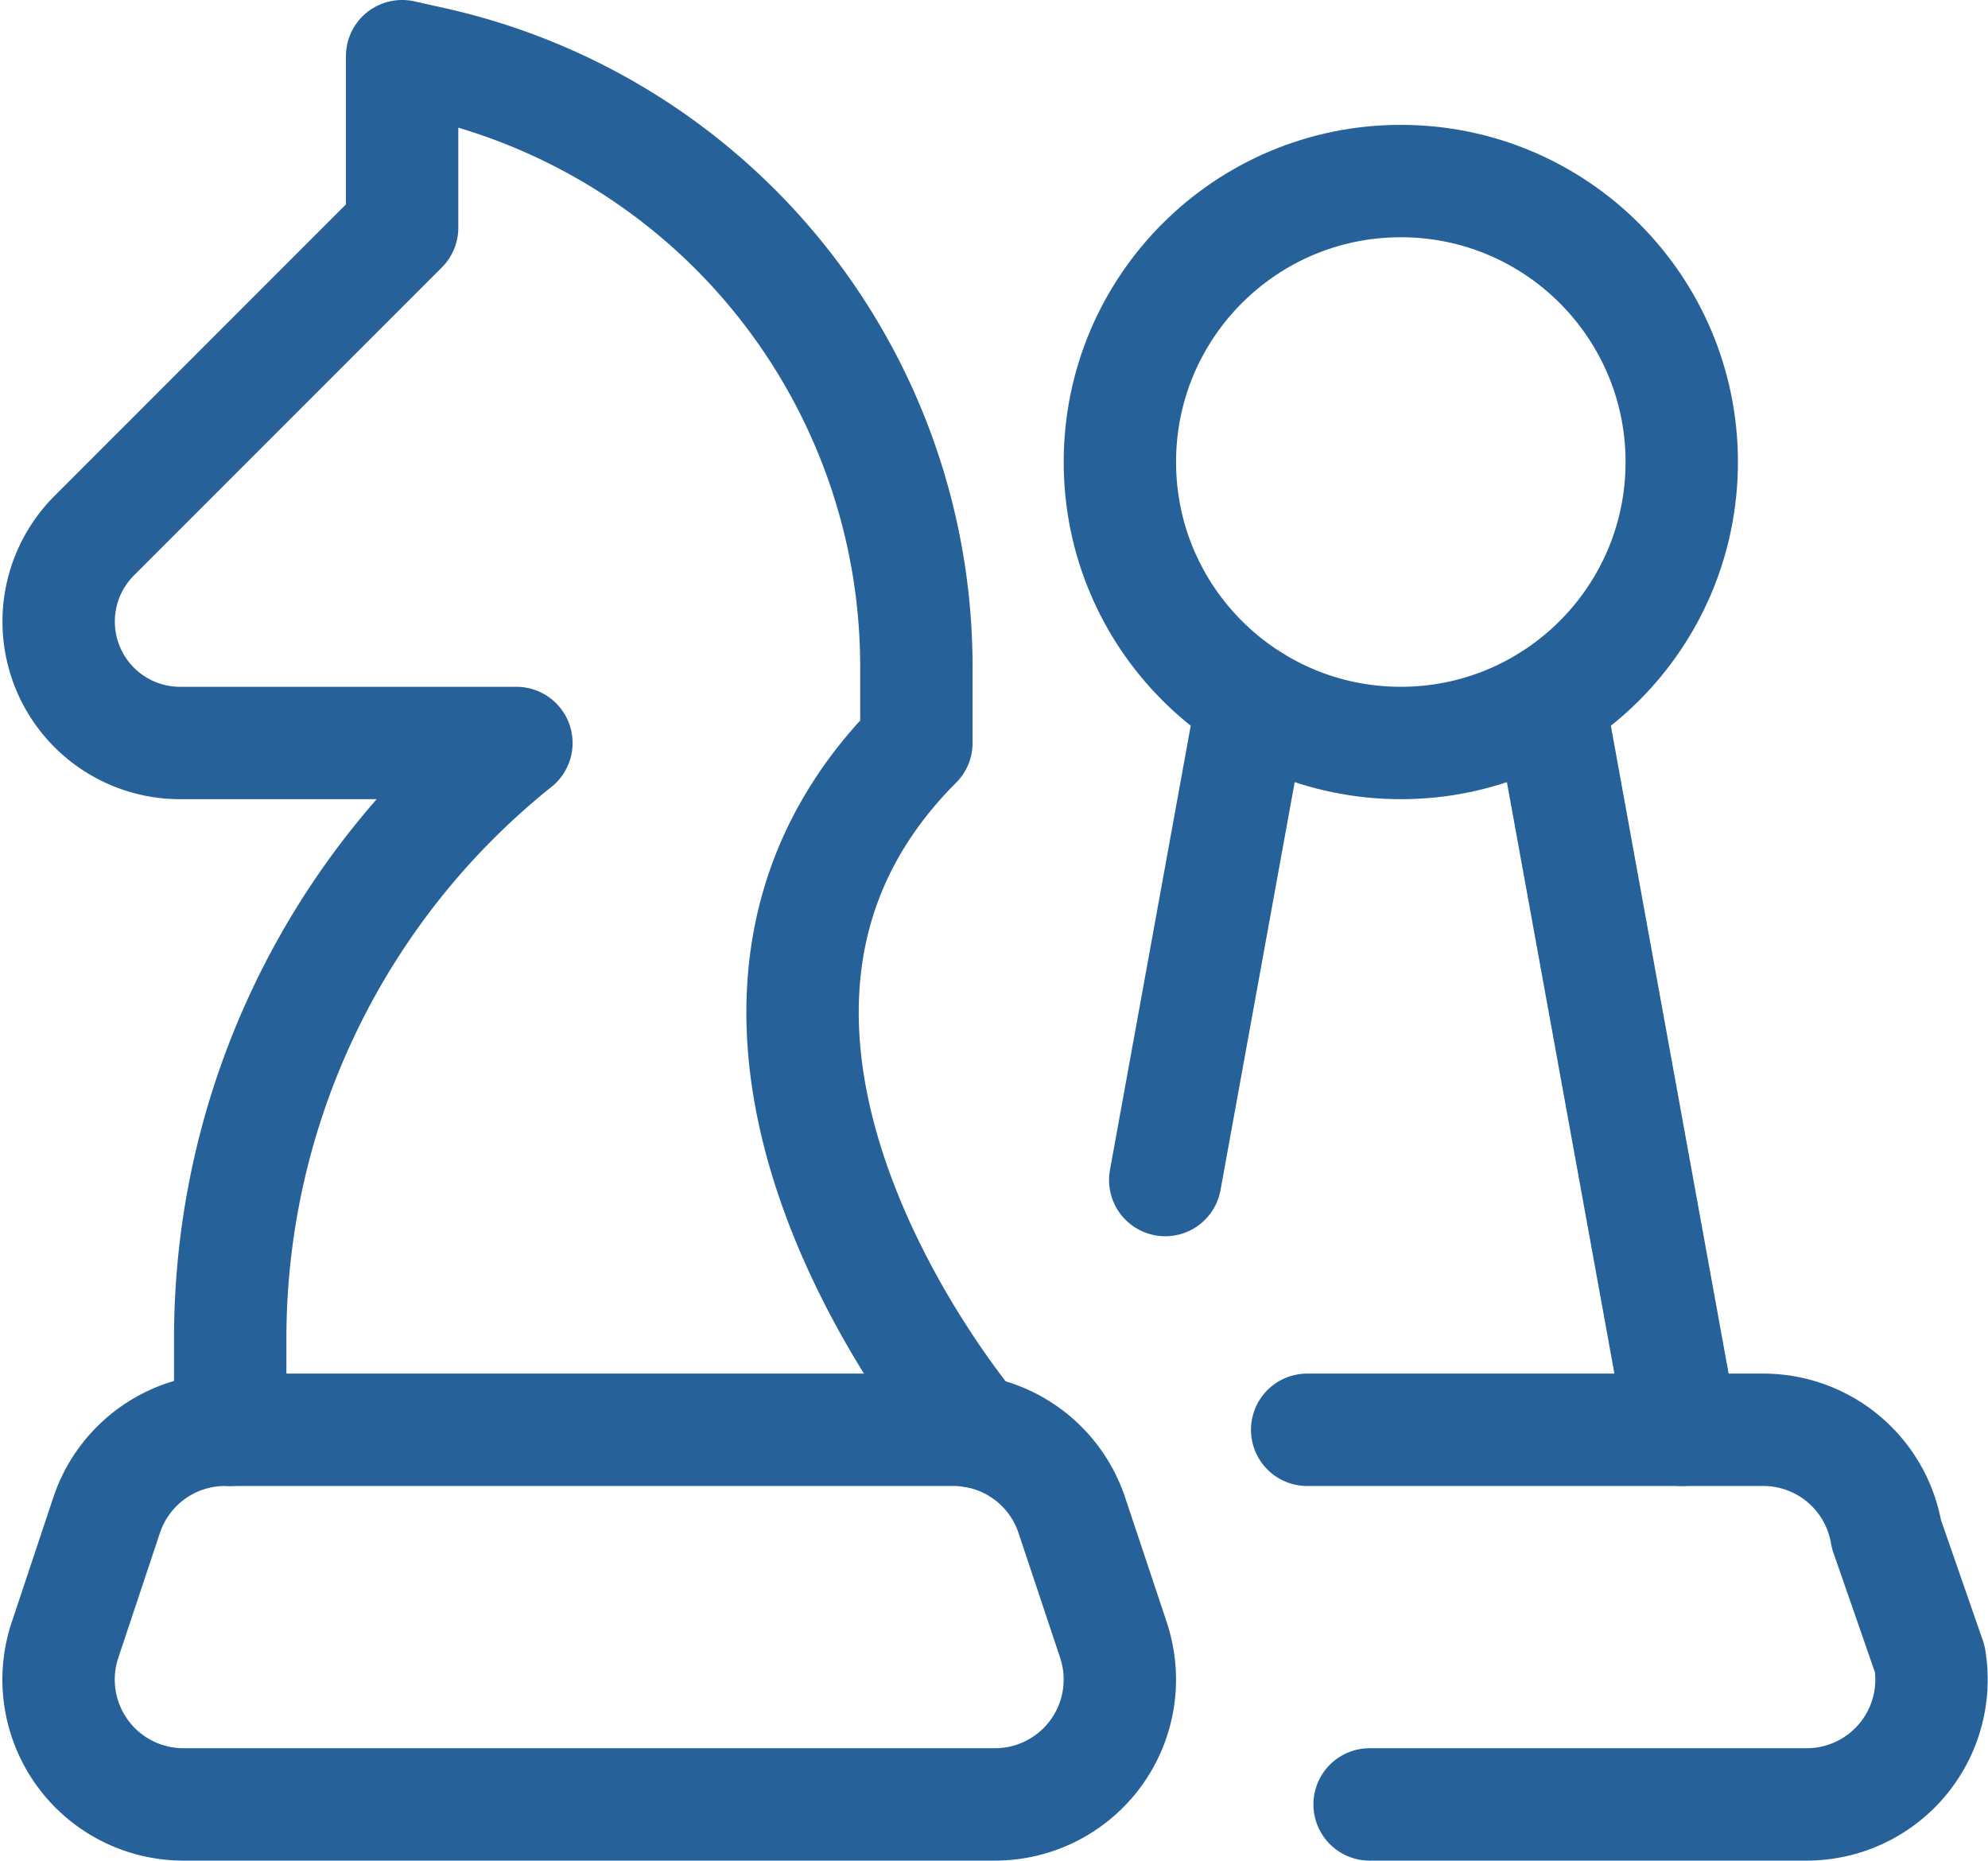
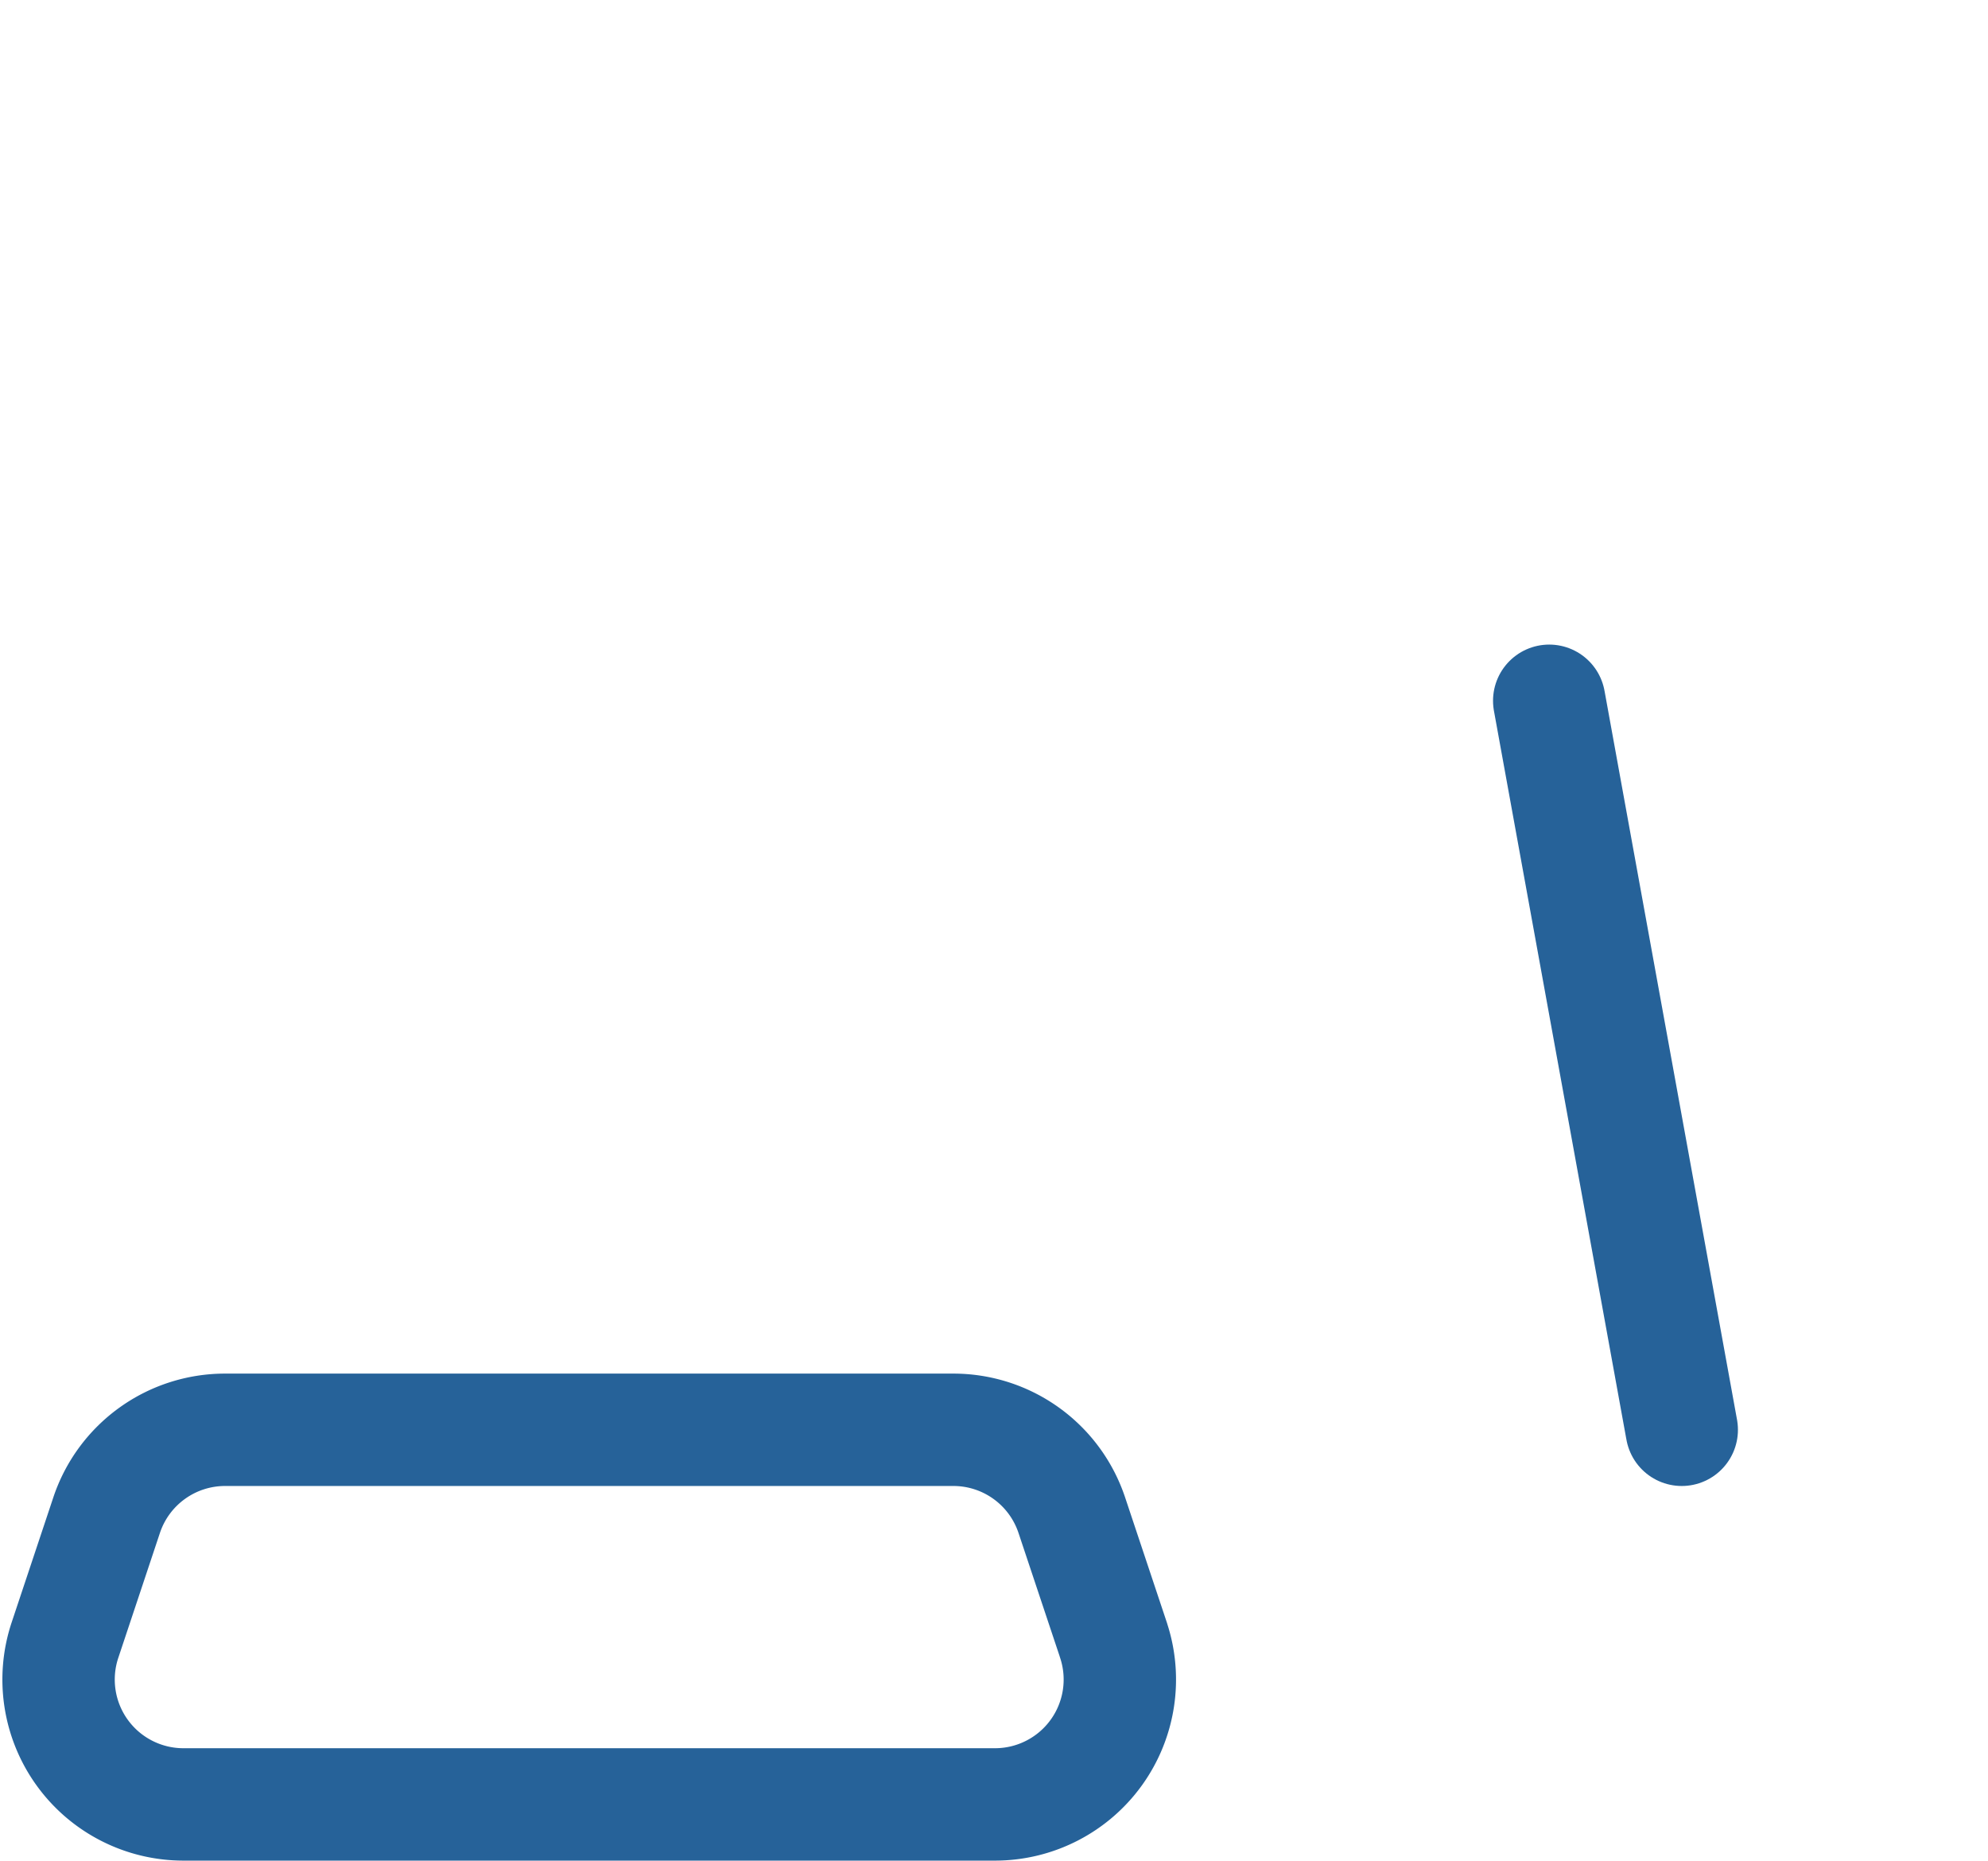
<svg xmlns="http://www.w3.org/2000/svg" width="53.073" height="49.666" viewBox="0 0 53.073 49.666">
  <defs>
    <style>.a{fill:none;stroke:#266299;stroke-linecap:round;stroke-linejoin:round;stroke-width:3px;}</style>
  </defs>
  <g transform="translate(0.814)">
-     <path class="a" d="M15.75,18H27.925a3.333,3.333,0,0,1,3.289,2.784l1.158,3.333A3.333,3.333,0,0,1,29.083,28H17.417" transform="translate(18.333 20.166)" />
-     <path class="a" d="M5.332,38.166V35.722a20.353,20.353,0,0,1,7.64-15.889H3.99A3.242,3.242,0,0,1,1.7,14.3L9.921,6.078V1.5l.809.18a16.509,16.509,0,0,1,12.92,16.131v2.022c-7.638,7.64,1.533,18.377,1.533,18.377" transform="translate(0 0)" />
-     <line class="a" x1="2.327" y2="12.798" transform="translate(30.294 18.702)" />
    <line class="a" x1="3.538" y1="19.46" transform="translate(40.545 18.706)" />
-     <circle class="a" cx="7.5" cy="7.5" r="7.5" transform="translate(29.083 4.833)" />
    <path class="a" d="M28.912,23.613,27.8,20.28A3.333,3.333,0,0,0,24.638,18H5.194a3.333,3.333,0,0,0-3.162,2.28L.921,23.613A3.333,3.333,0,0,0,4.083,28H25.749a3.333,3.333,0,0,0,3.162-4.387Z" transform="translate(0 20.166)" />
  </g>
</svg>